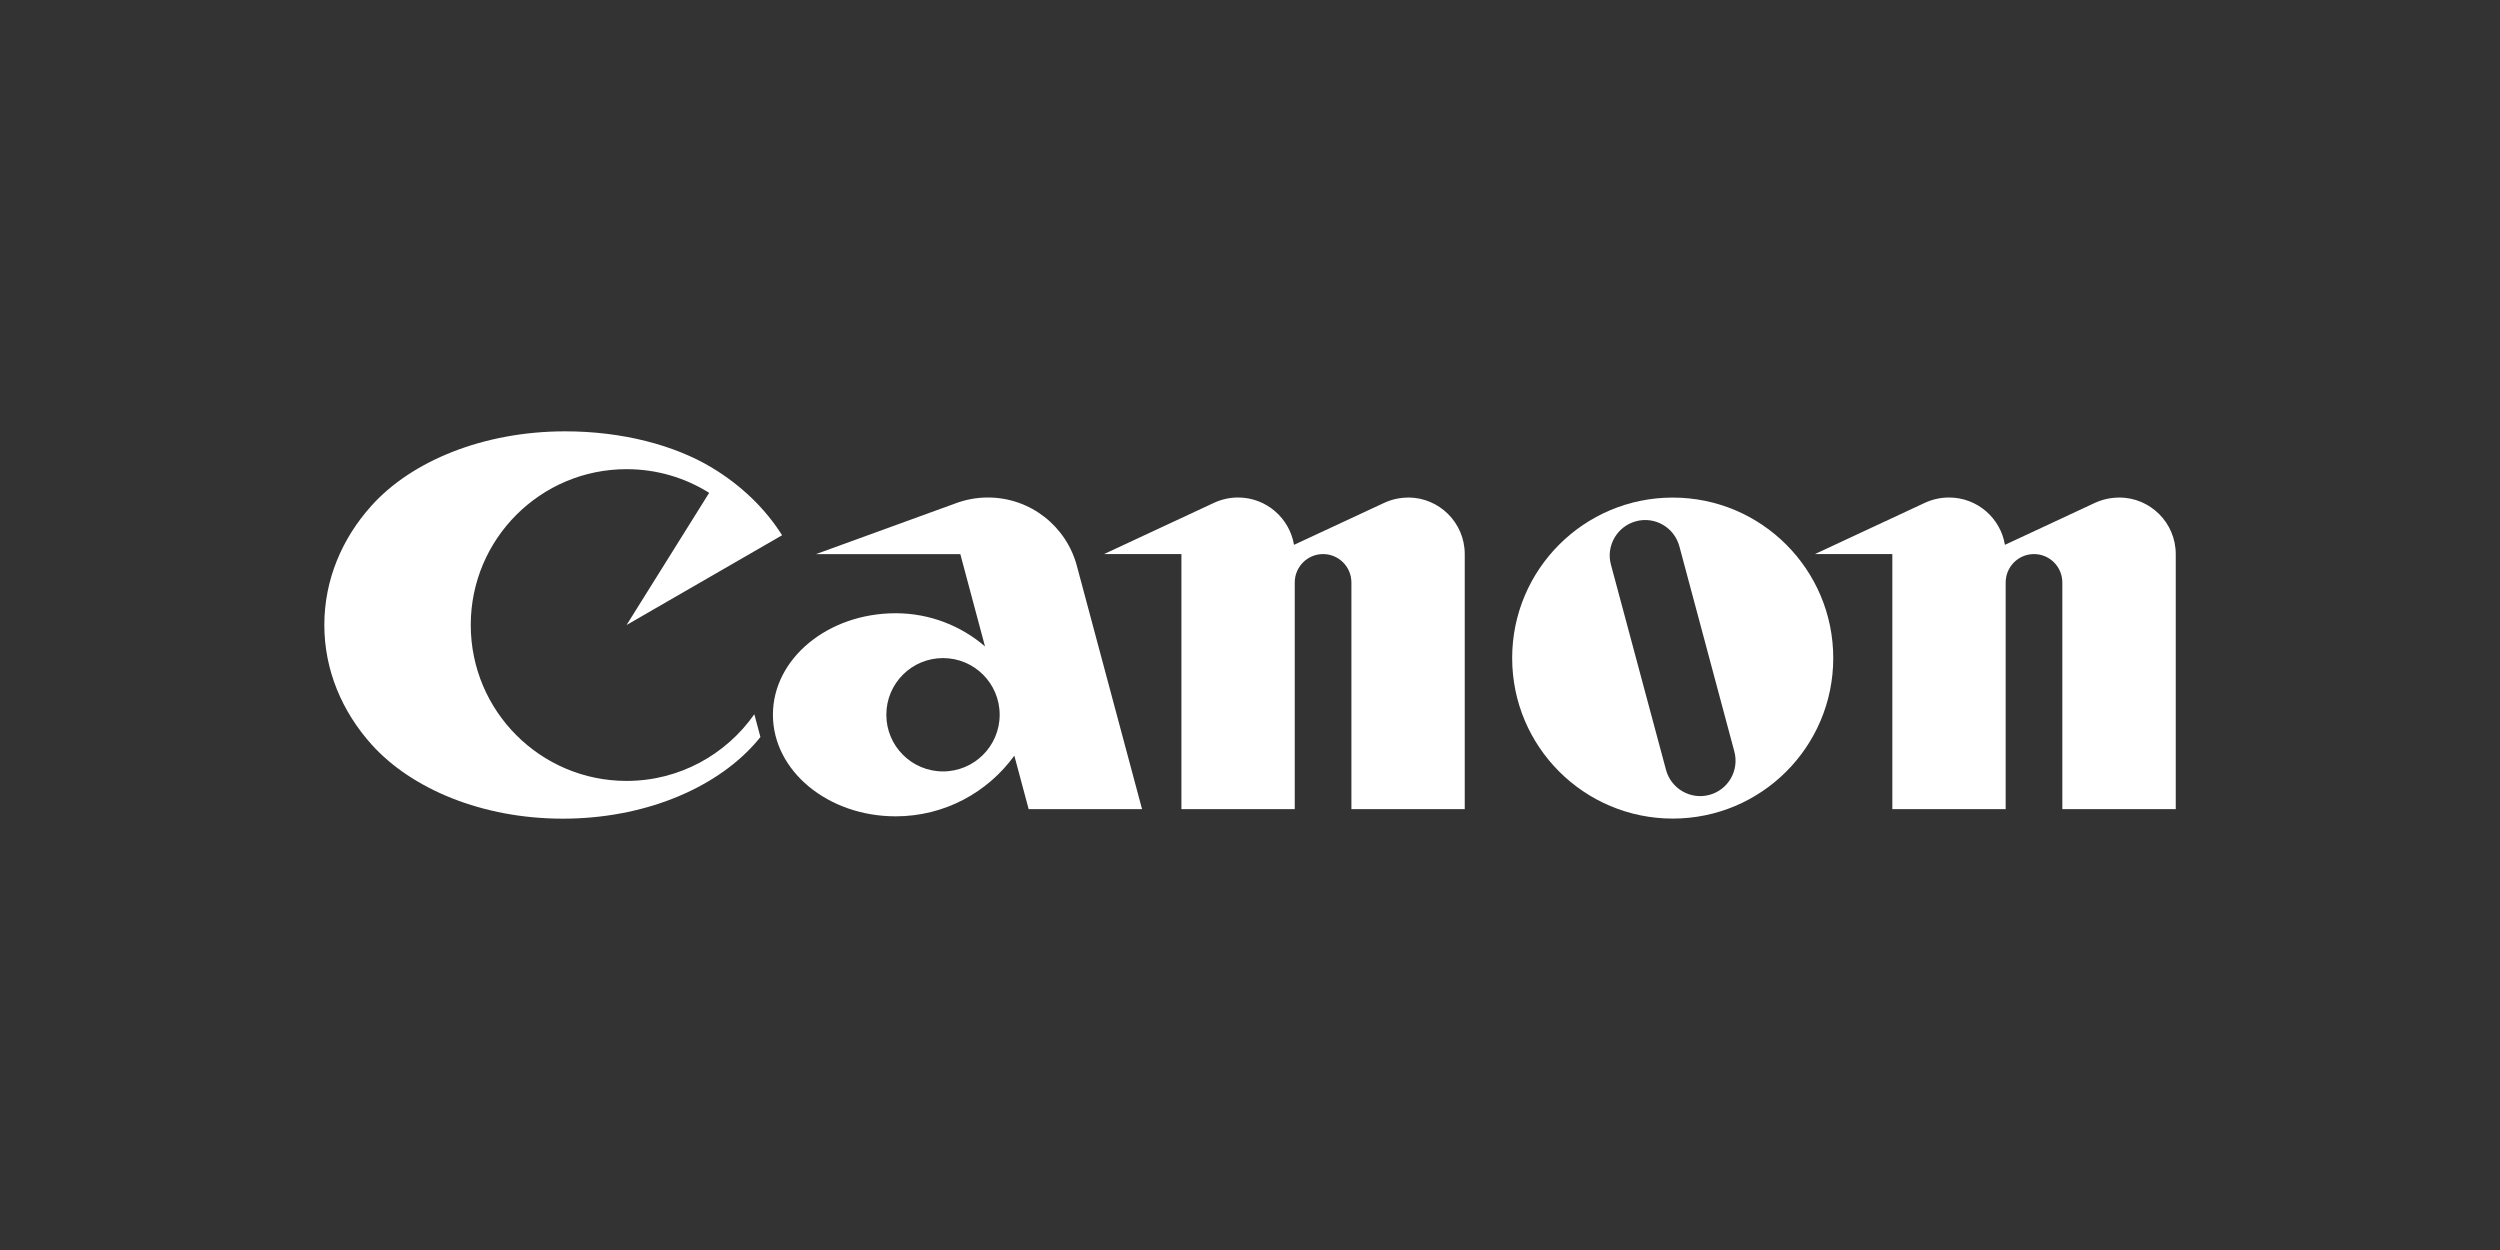
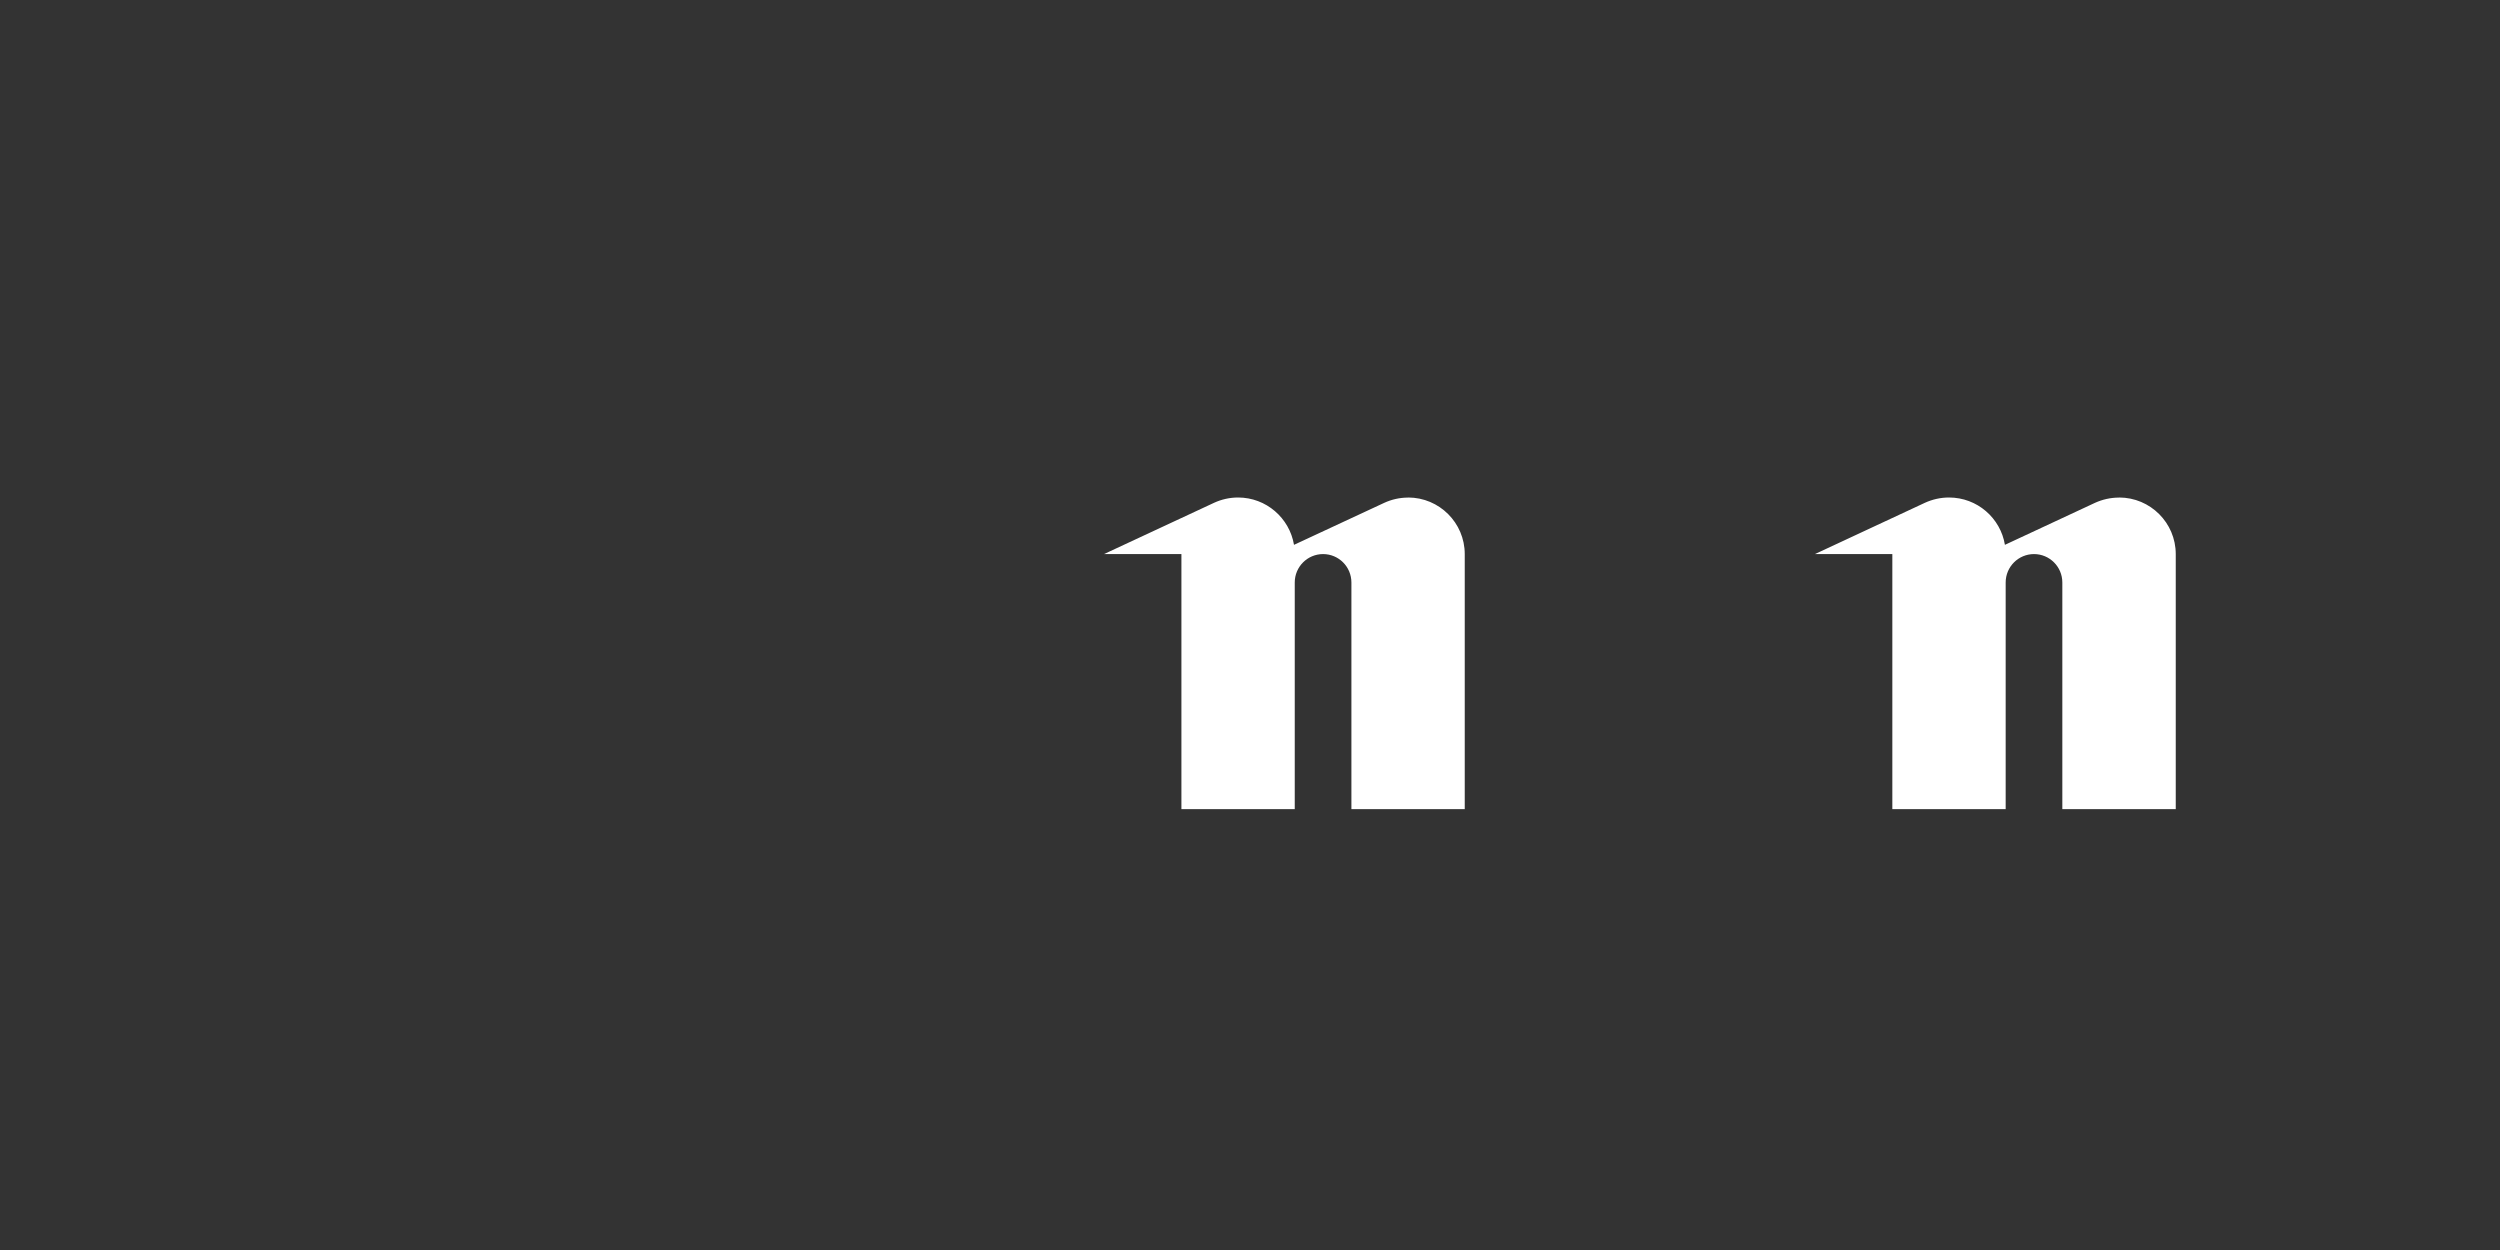
<svg xmlns="http://www.w3.org/2000/svg" viewBox="0 0 300 150">
  <rect x="0" y="0" width="300" height="150" fill="#333333" stroke="none" />
  <defs>
    <style>
      .cls-1 {
        fill: none;
      }

      .cls-1, .cls-2 {
        stroke-width: 0px;
      }

      .cls-2 {
        fill: #fff;
      }
    </style>
  </defs>
  <g id="kadertje">
-     <rect class="cls-1" width="300" height="150" />
-   </g>
+     </g>
  <g id="logos">
    <g id="canon-logo">
-       <path class="cls-2" d="M75.19,93.71c-10.33,0-18.7-8.38-18.7-18.71s8.37-18.7,18.7-18.7c3.64,0,7.04,1.04,9.91,2.84l-9.91,15.86,18.66-10.77c-2.03-3.23-4.93-6.01-8.45-8.13-4.47-2.68-10.7-4.34-17.58-4.34-9.82,0-18.43,3.57-23.23,8.91-3.56,3.95-5.67,8.92-5.67,14.33s2.12,10.38,5.67,14.34c4.82,5.35,13.3,8.9,22.95,8.9s18.13-3.55,22.95-8.9c.26-.29.52-.59.76-.9l-.73-2.73c-3.39,4.83-8.99,8-15.34,8" />
-       <path class="cls-2" d="M137.05,97.11l-7.83-29.22c-1.26-4.72-5.56-8.19-10.68-8.19-1.33,0-2.6.24-3.78.67l-16.86,6.13h17.34l2.96,11.07c-2.87-2.47-6.62-3.98-10.72-3.98-8.14,0-14.73,5.45-14.73,12.18s6.59,12.19,14.73,12.19c5.86,0,11.04-2.87,14.24-7.28l1.72,6.42h13.6M113.16,92.57c-3.75,0-6.8-3.04-6.8-6.8s3.04-6.8,6.8-6.8,6.8,3.04,6.8,6.8-3.05,6.8-6.8,6.8Z" />
      <path class="cls-2" d="M168.98,59.71c-1.03,0-2,.23-2.87.63l-10.83,5.04c-.54-3.22-3.34-5.68-6.71-5.68-1.02,0-2,.23-2.87.63l-13.22,6.16h9.29v30.61h13.6v-27.2c0-1.88,1.52-3.41,3.4-3.41s3.4,1.53,3.4,3.41v27.2h13.6v-30.61c0-3.75-3.05-6.79-6.8-6.79" />
      <path class="cls-2" d="M254.29,59.71c-1.03,0-2.01.23-2.89.63l-10.81,5.04c-.53-3.22-3.33-5.68-6.71-5.68-1.02,0-2,.23-2.88.63l-13.21,6.16h9.29v30.61h13.6v-27.2c0-1.88,1.52-3.41,3.4-3.41s3.4,1.53,3.4,3.41v27.2h13.61v-30.61c0-3.75-3.05-6.79-6.8-6.79" />
-       <path class="cls-2" d="M219.99,78.97c0,10.64-8.62,19.26-19.26,19.26s-19.27-8.62-19.27-19.26,8.63-19.26,19.27-19.26,19.26,8.63,19.26,19.26M201.52,65.55c-.61-2.27-2.94-3.61-5.2-3-2.26.61-3.62,2.94-3.01,5.2l6.61,24.63c.61,2.27,2.94,3.61,5.2,3.01,2.27-.61,3.61-2.94,3-5.21l-6.6-24.64h0Z" />
    </g>
  </g>
</svg>